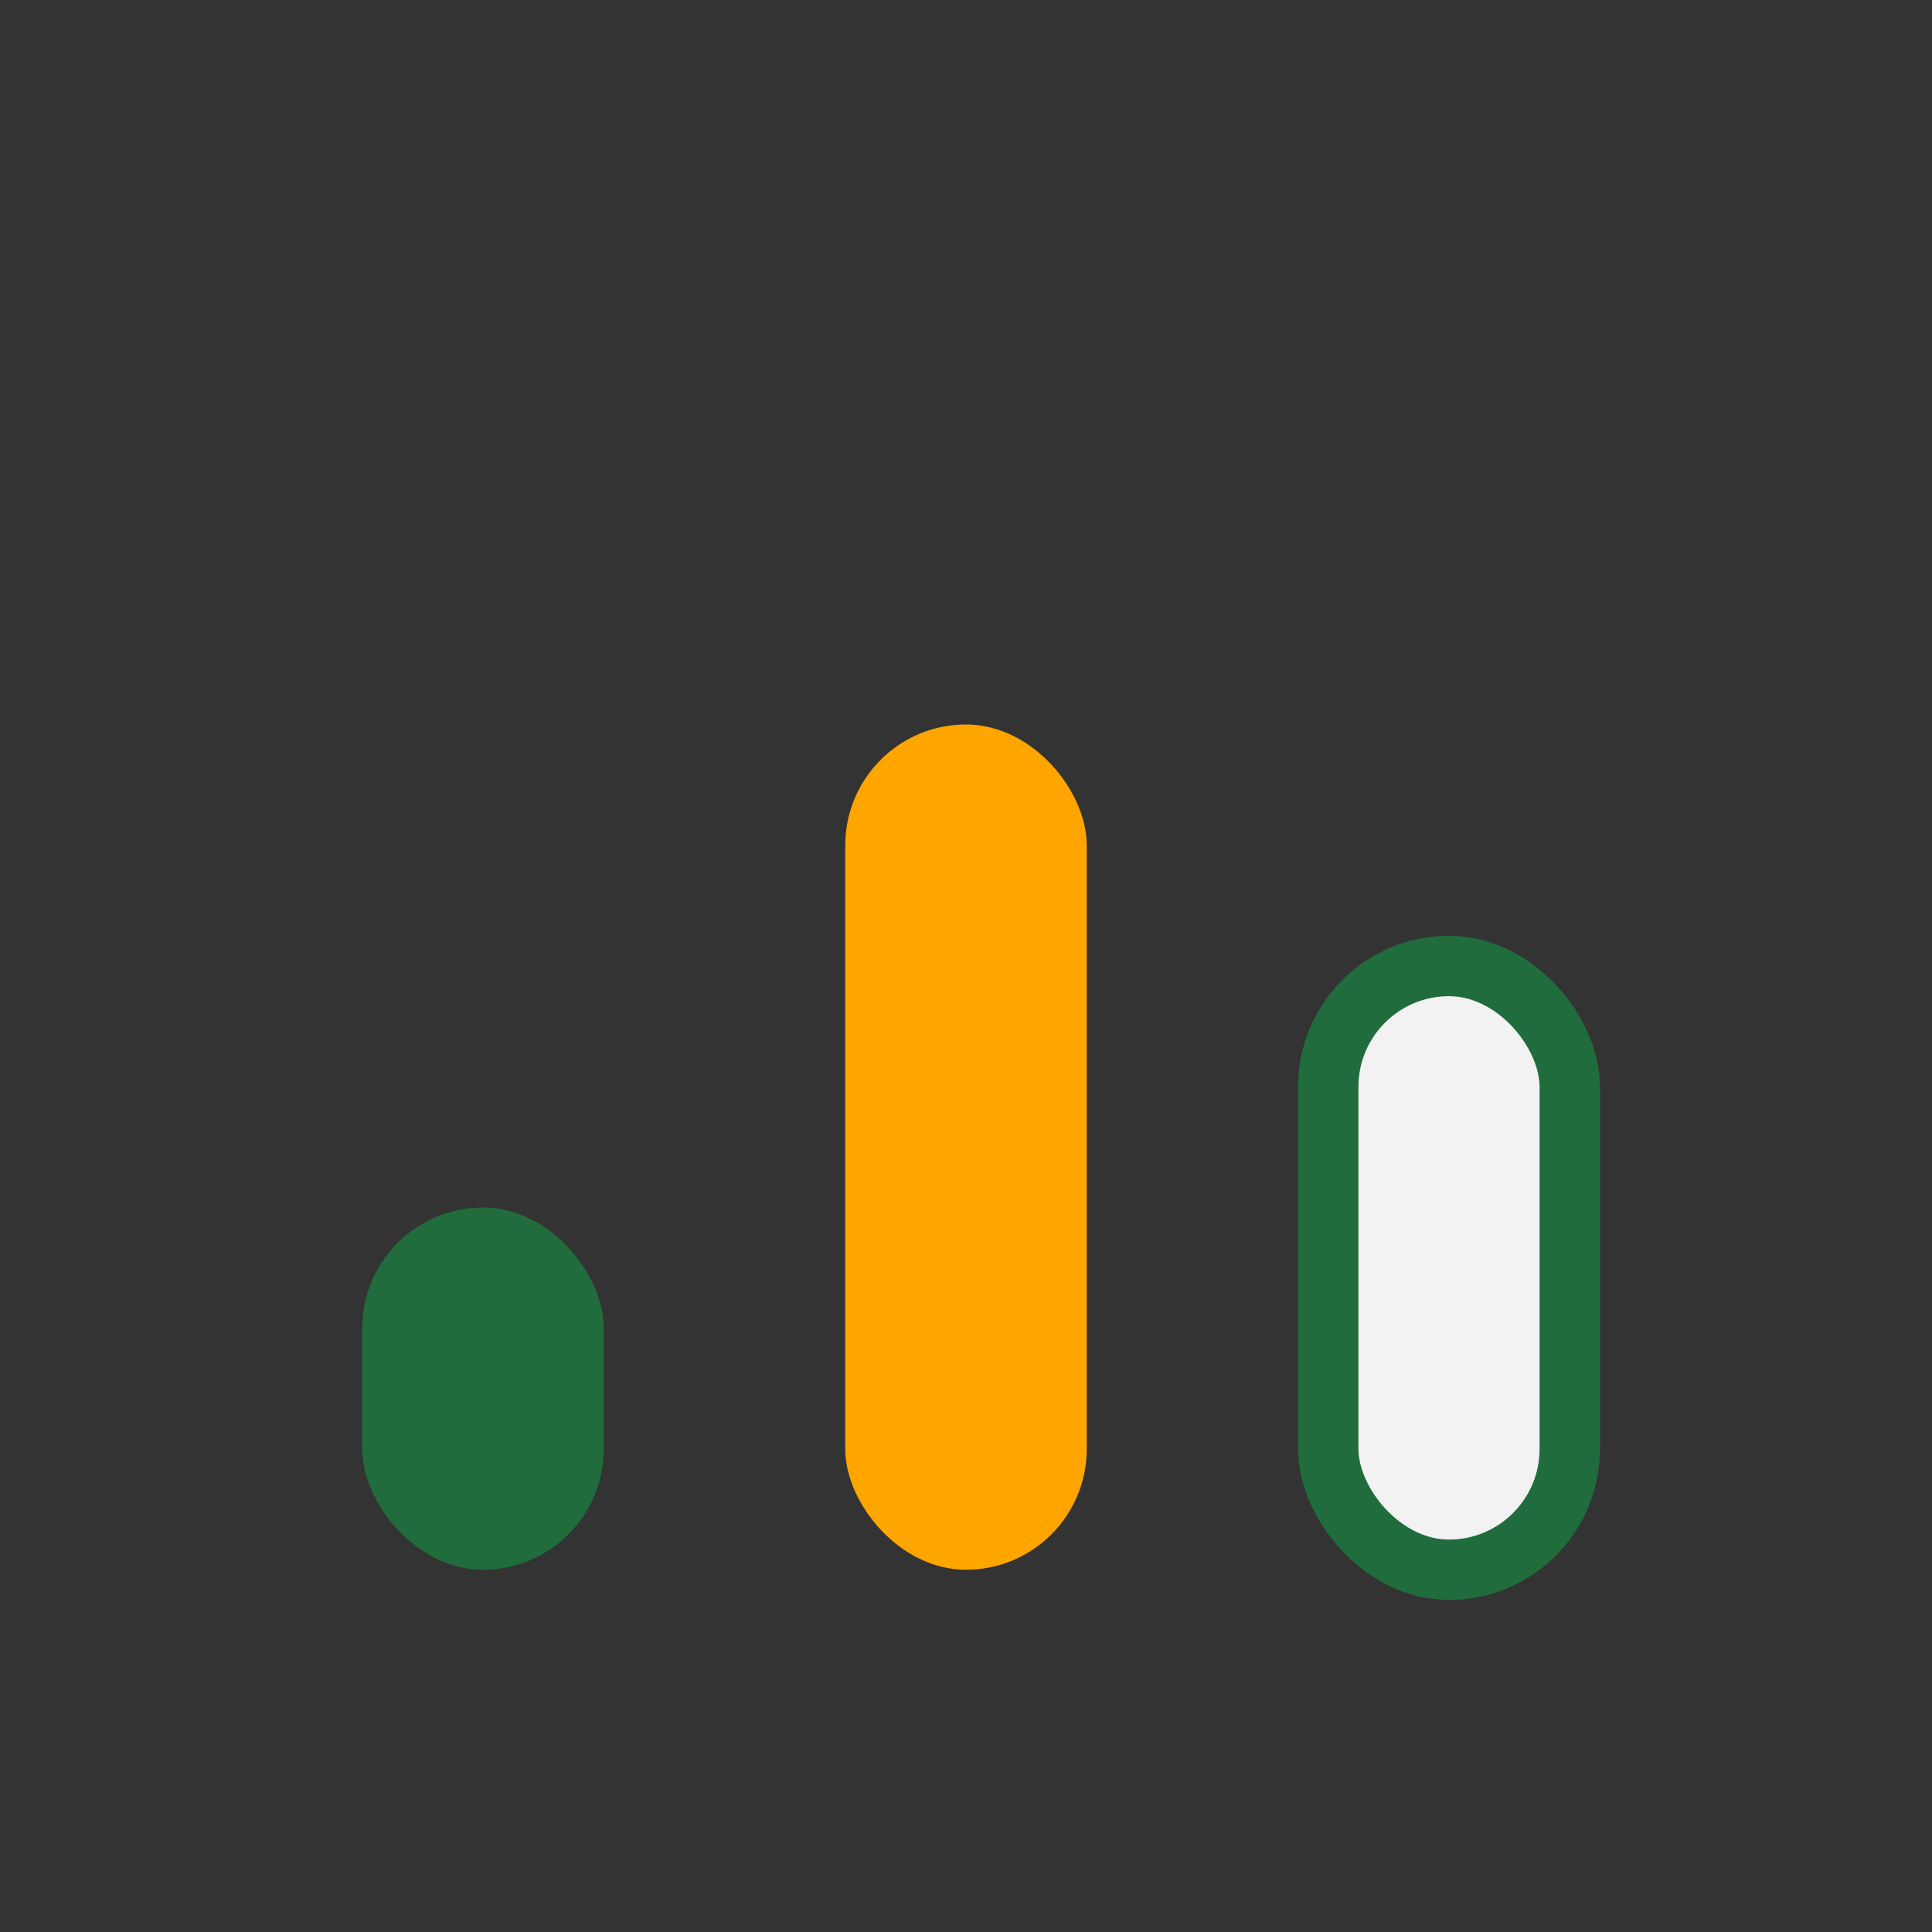
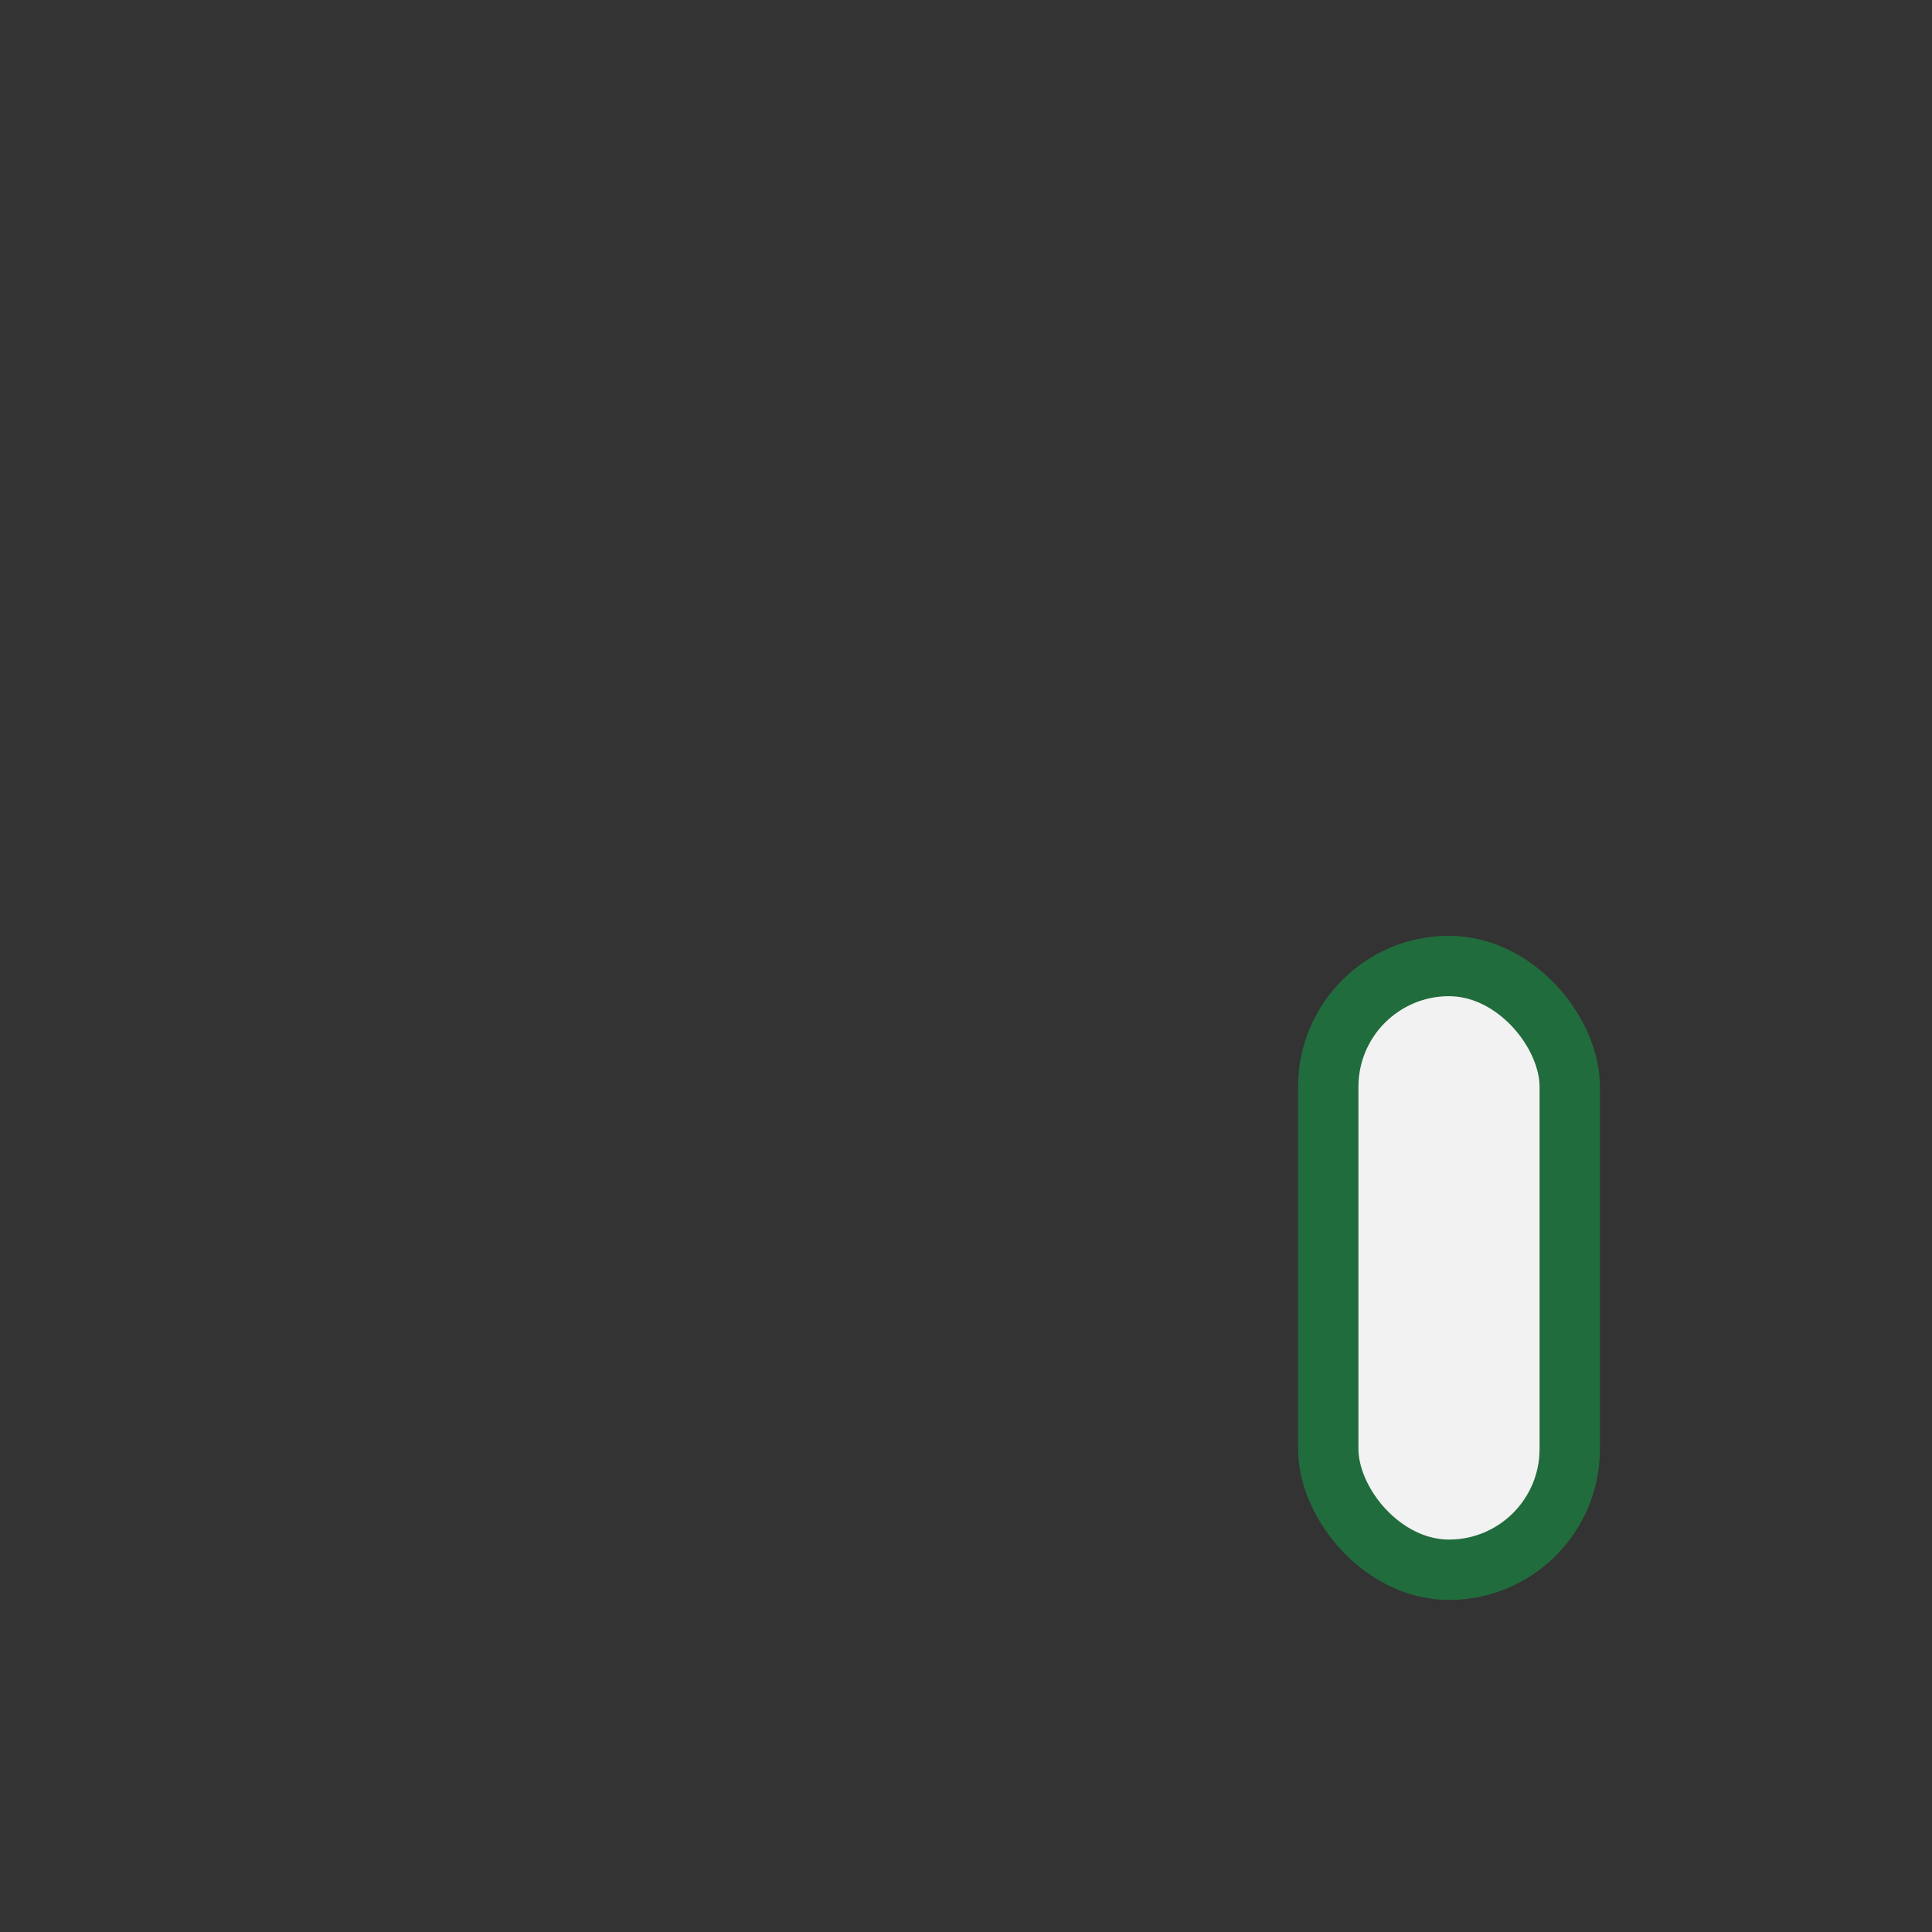
<svg xmlns="http://www.w3.org/2000/svg" width="32" height="32" viewBox="0 0 32 32">
  <rect x="0" y="0" width="32" height="32" fill="#333333" stroke="none" />
-   <rect x="6" y="20" width="4" height="6" rx="2" fill="#216C3C" />
-   <rect x="14" y="12" width="4" height="14" rx="2" fill="#FFA500" />
  <rect x="22" y="16" width="4" height="10" rx="2" fill="#F2F2F2" stroke="#216C3C" stroke-width="1" />
</svg>